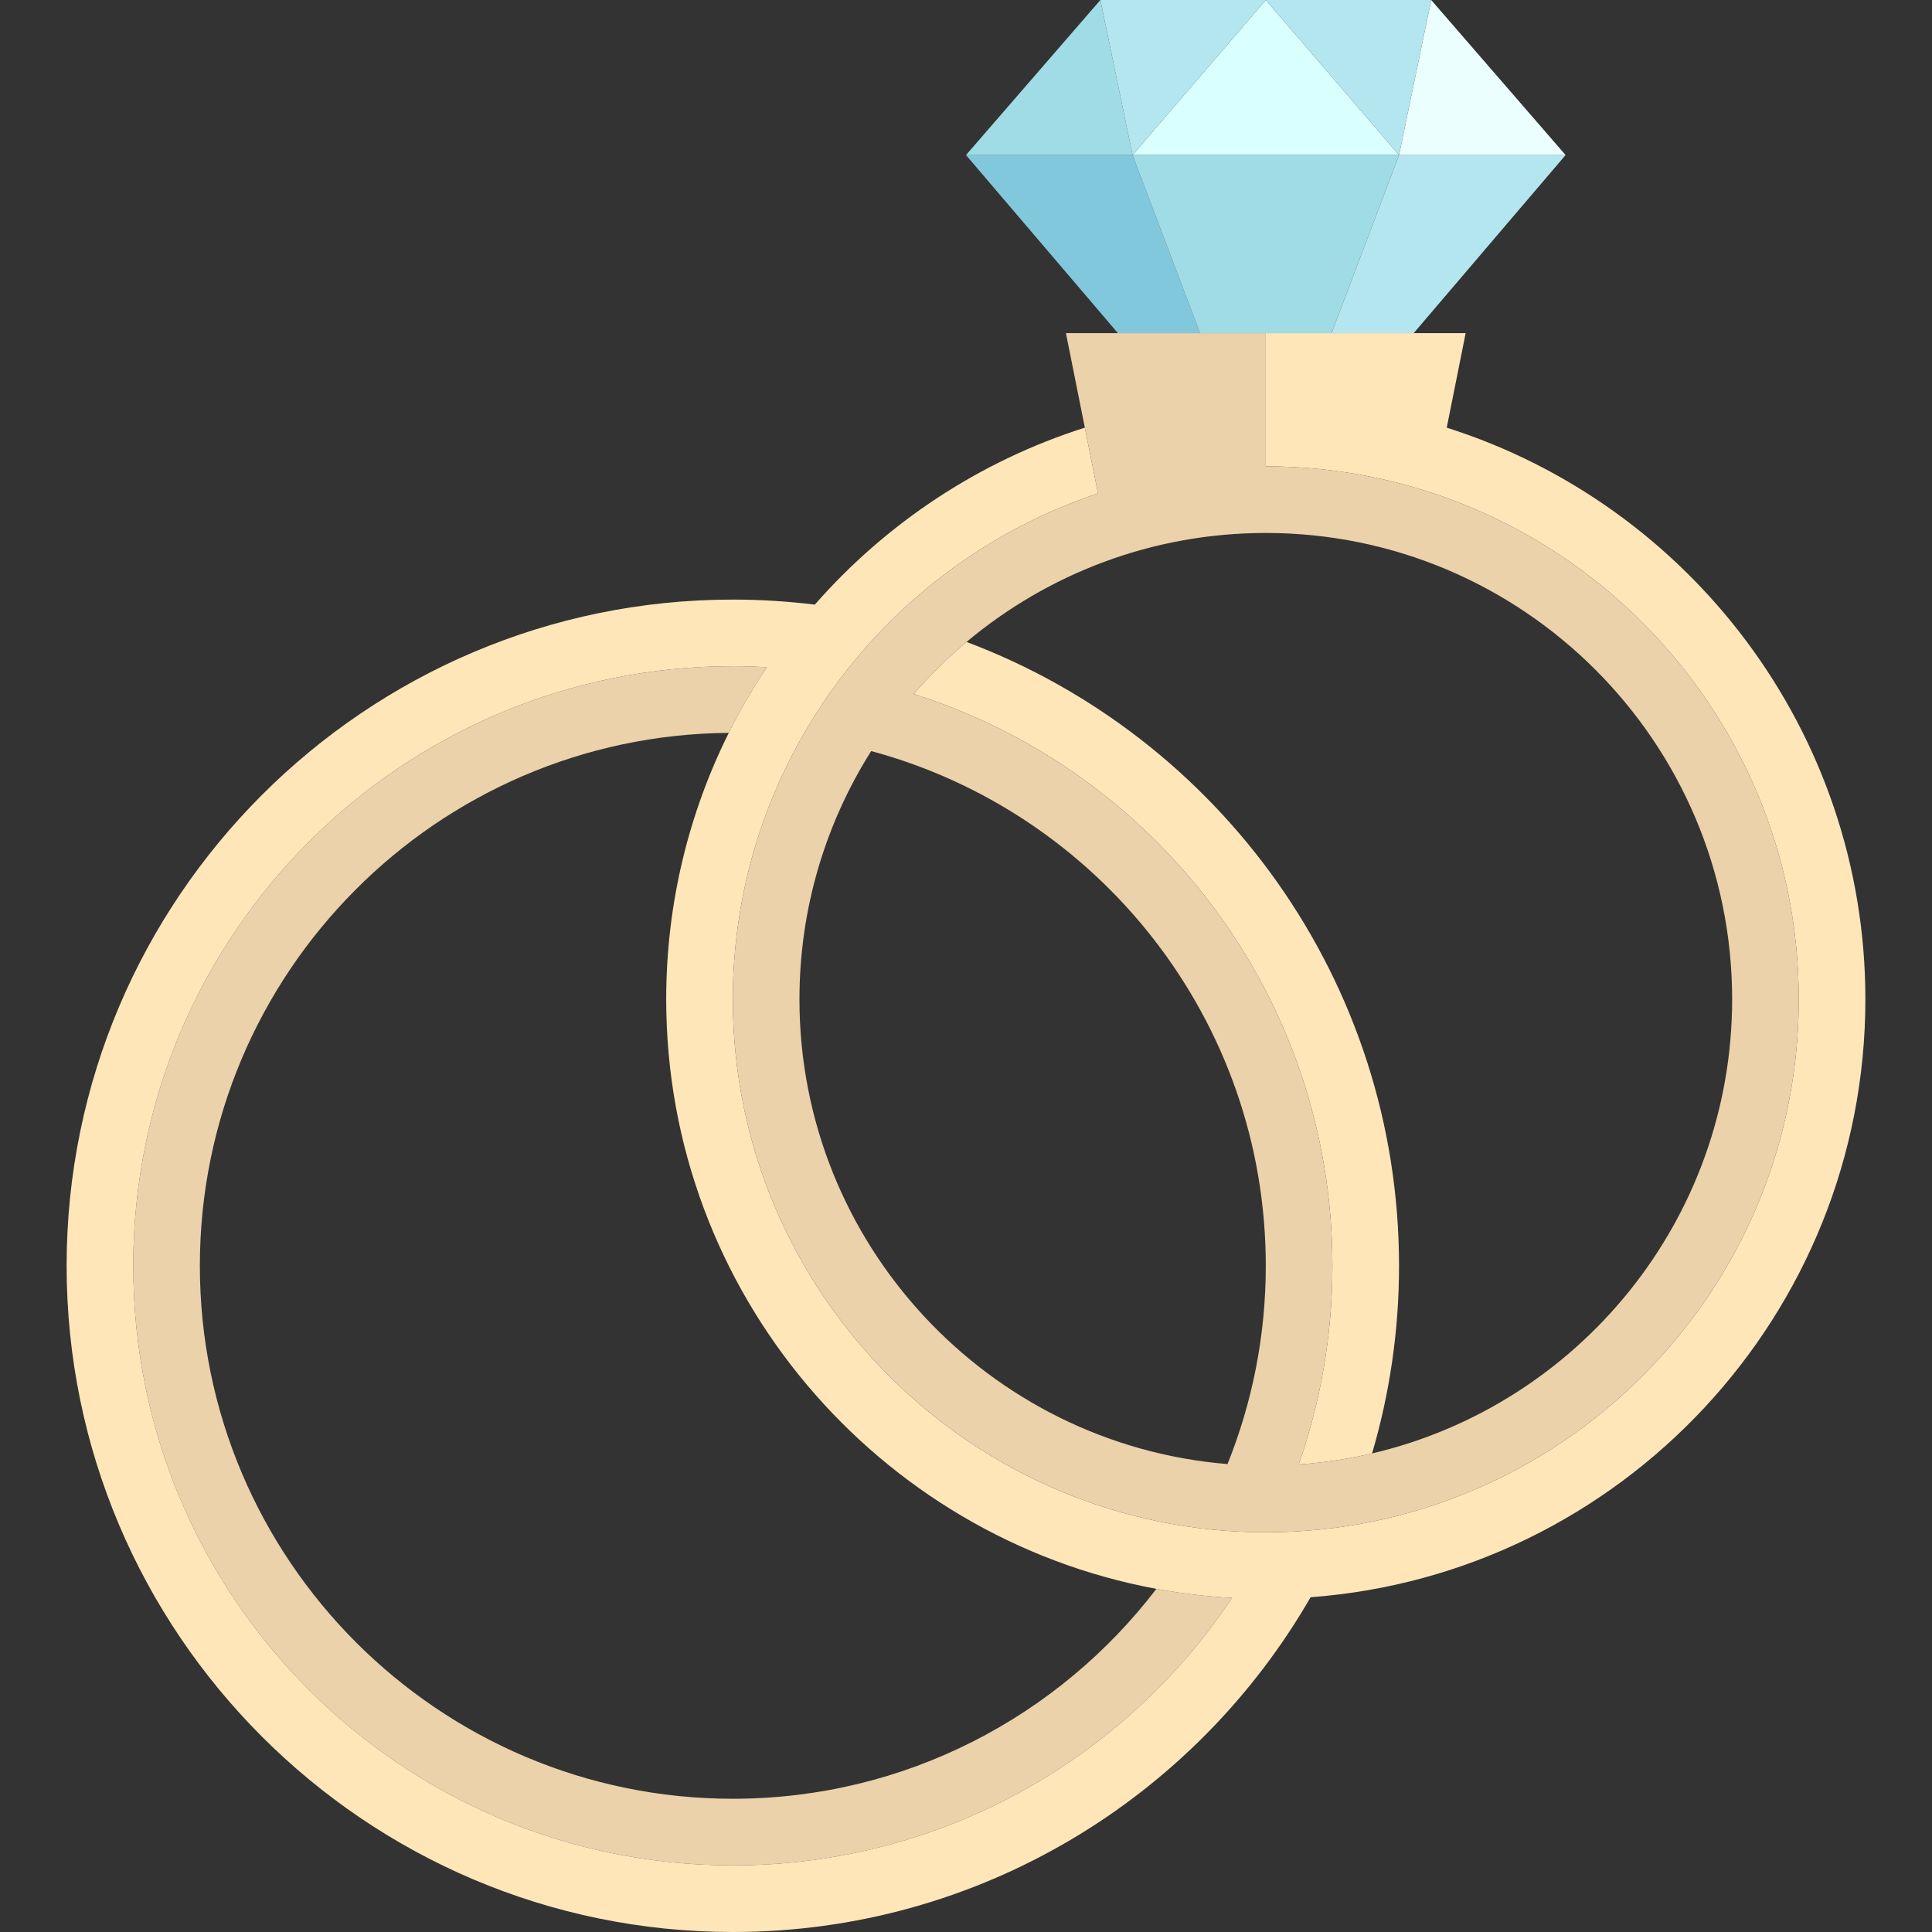
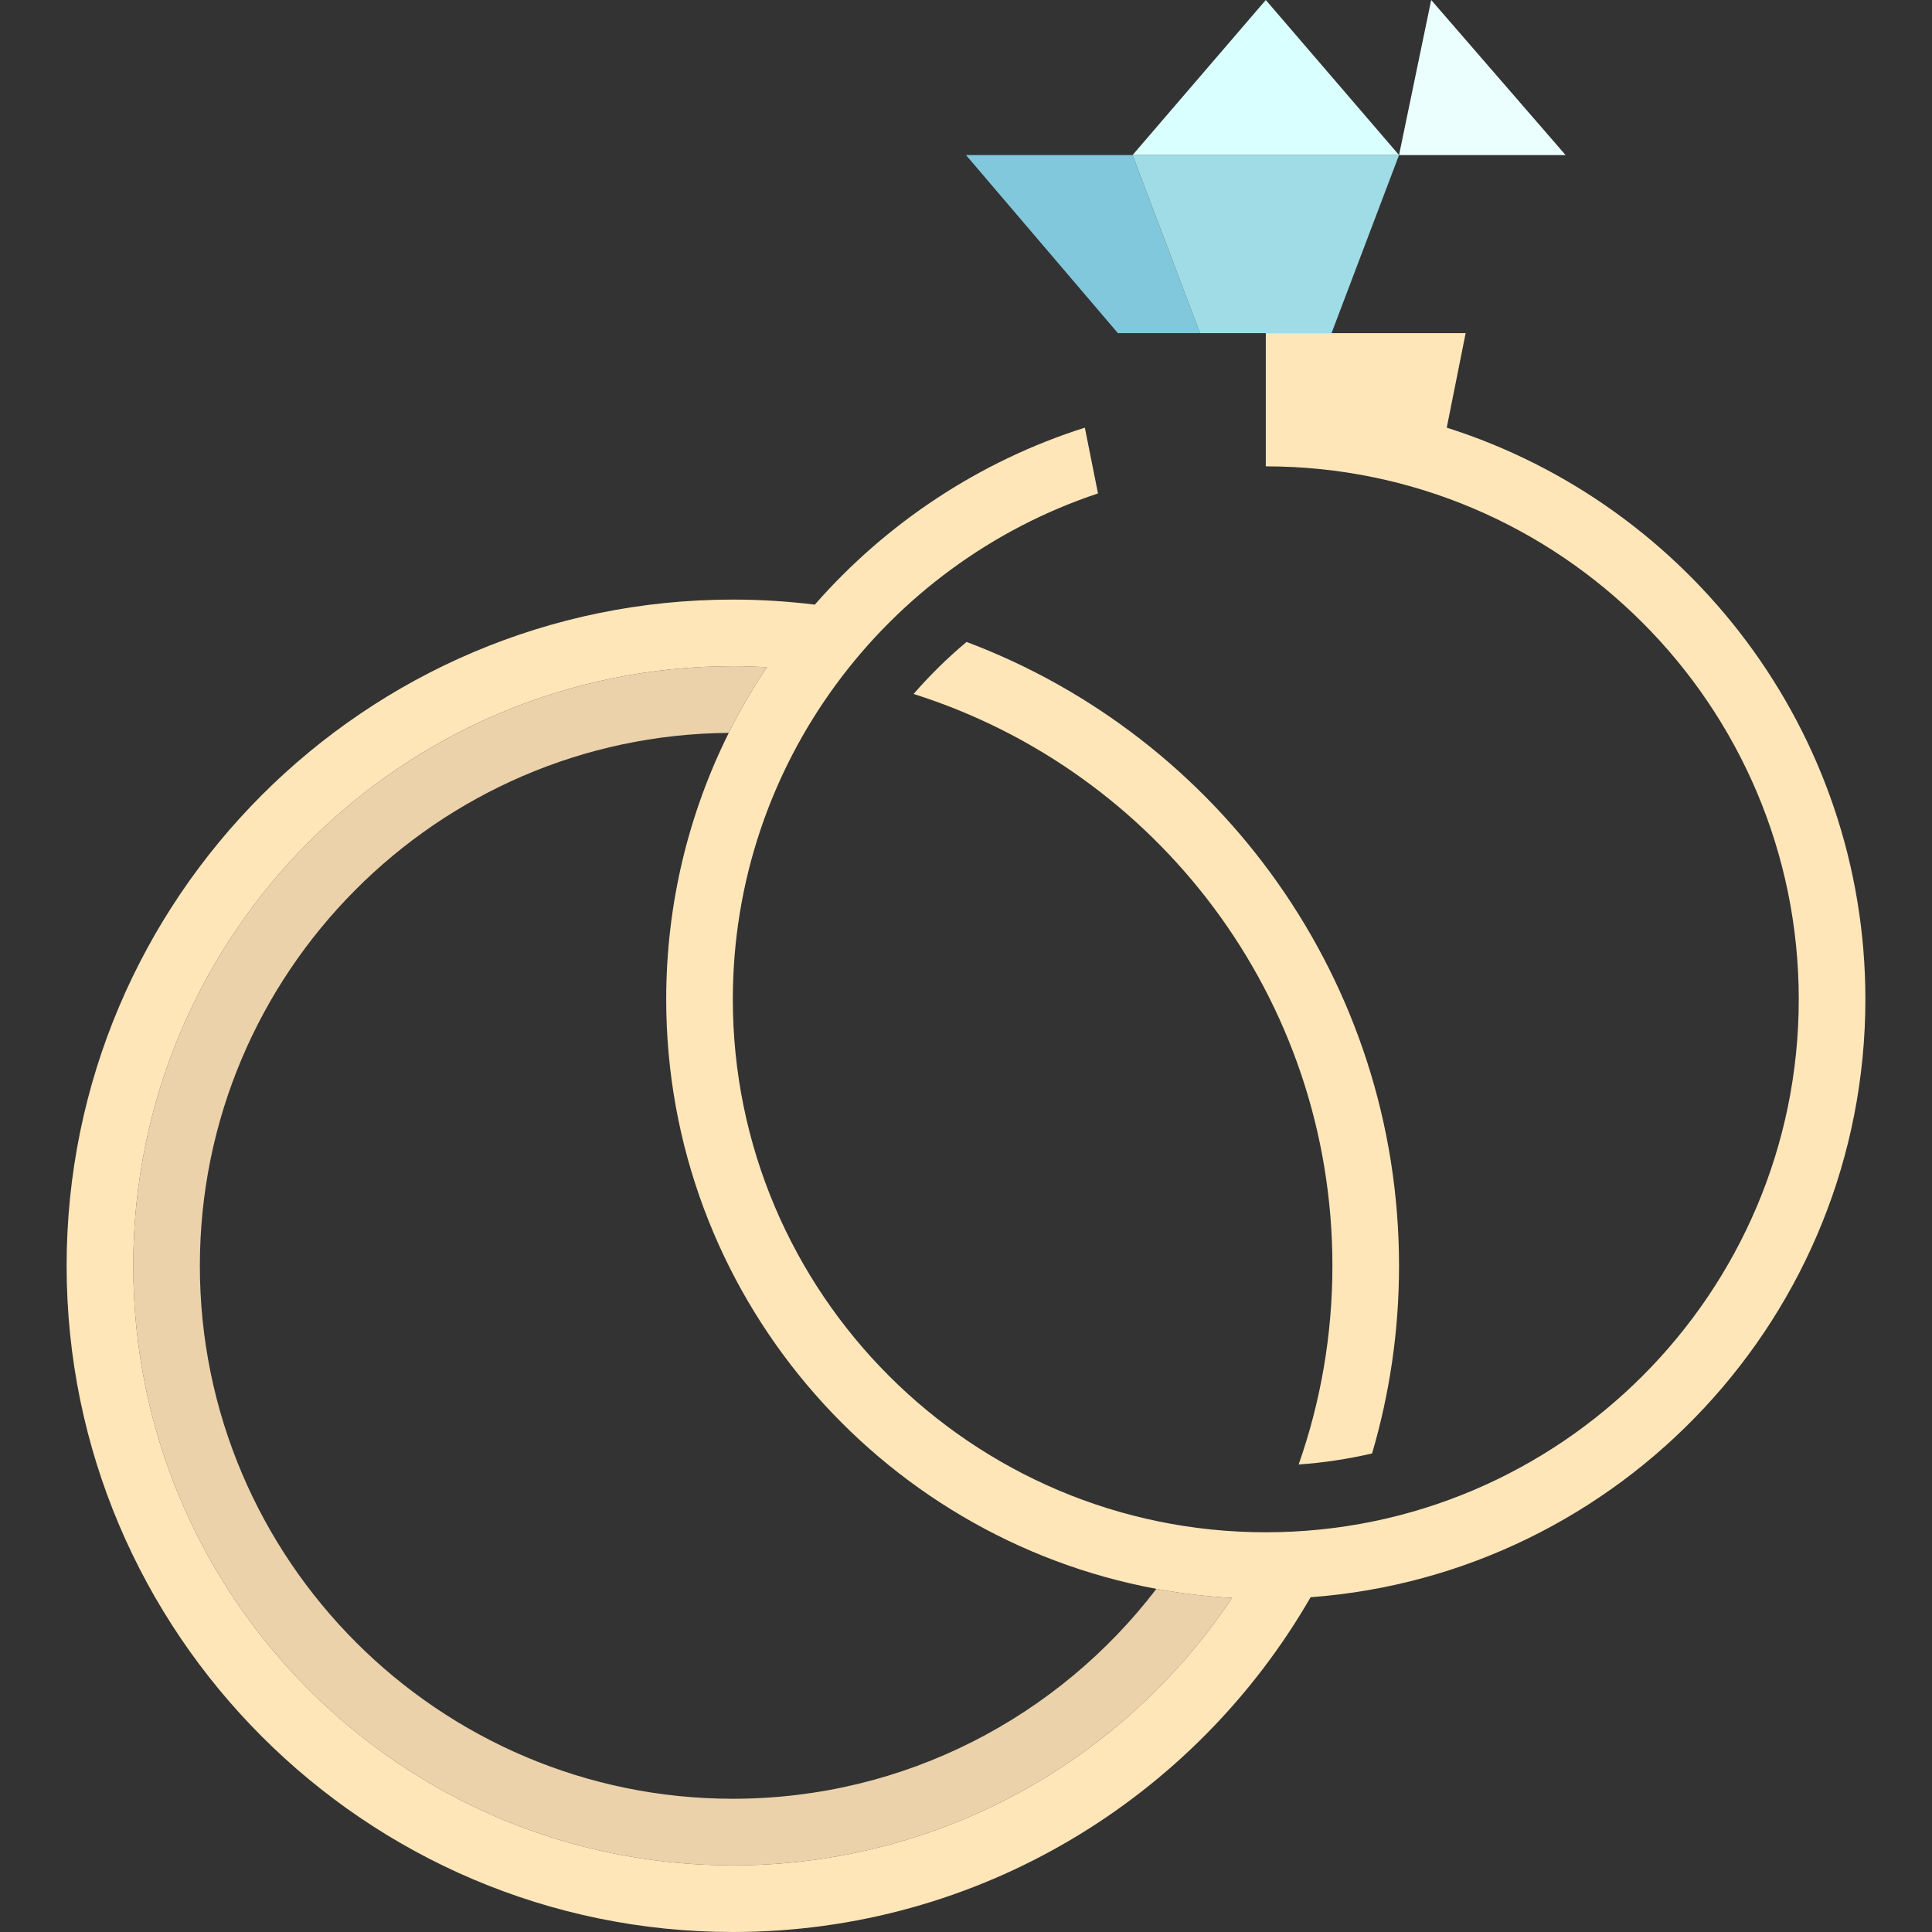
<svg xmlns="http://www.w3.org/2000/svg" height="800px" width="800px" id="Capa_1" viewBox="0 0 464 464" xml:space="preserve">
  <rect x="0" y="0" width="464" height="464" fill="#333333" stroke="none" />
  <g>
    <path style="fill:#FFE6B9;" d="M232.13,154.172c-4.56,3.825-8.816,8.001-12.717,12.495C277.724,185.083,320,239.602,320,304  c0,16.727-2.862,32.783-8.106,47.718c6.02-0.421,11.912-1.316,17.635-2.656c4.204-14.3,6.471-29.42,6.471-45.062  C336,235.519,292.747,176.957,232.13,154.172z" />
    <path style="fill:#EBD2AA;" d="M277.728,381.59C254.318,412.208,217.429,432,176,432c-70.578,0-128-57.422-128-128  c0-70.252,56.894-127.46,127.024-127.988c2.722-5.464,5.778-10.732,9.146-15.777C181.466,160.084,178.743,160,176,160  c-79.529,0-144,64.471-144,144c0,79.529,64.471,144,144,144c50.025,0,94.085-25.513,119.897-64.232  C289.73,383.424,283.666,382.689,277.728,381.59z" />
    <polygon style="fill:#82C8DC;" points="272,37.241 232,37.241 268.471,80 288.209,80  " />
-     <polygon style="fill:#B4E6F0;" points="319.791,80 339.529,80 376,37.241 336,37.241  " />
    <polygon style="fill:#D9FFFF;" points="304,37.241 336,37.241 304,0 272,37.241  " />
    <polygon style="fill:#A0DCE6;" points="304,37.241 272,37.241 288.209,80 304,80 319.791,80 336,37.241  " />
-     <polygon style="fill:#A0DCE6;" points="264.276,0 232,37.241 272,37.241  " />
    <polygon style="fill:#EBFFFF;" points="376,37.241 343.724,0 336,37.241  " />
-     <polygon style="fill:#B4E6F0;" points="343.724,0 304,0 336,37.241  " />
-     <polygon style="fill:#B4E6F0;" points="304,0 264.276,0 272,37.241  " />
    <path style="fill:#FFE6B9;" d="M448,240c0-64.262-42.314-118.82-100.542-137.292L352,80h-12.471h-19.739H304v32  c70.581,0,128,57.419,128,128c0,70.58-57.419,128-128,128s-128-57.42-128-128c0-56.506,36.806-104.57,87.701-121.495l-3.159-15.797  c-25.365,8.047-47.707,22.941-64.85,42.505C189.237,144.417,182.666,144,176,144c-88.223,0-160,71.777-160,160s71.777,160,160,160  c59.266,0,111.11-32.392,138.758-80.401C389.155,378.078,448,315.784,448,240z M176,448c-79.529,0-144-64.471-144-144  c0-79.529,64.471-144,144-144c2.743,0,5.466,0.084,8.171,0.235c-3.369,5.044-6.425,10.313-9.146,15.777  C165.416,195.3,160,217.028,160,240c0,70.431,50.828,129.207,117.728,141.59c5.938,1.099,12.002,1.833,18.169,2.177  C270.085,422.487,226.025,448,176,448z" />
-     <path style="fill:#EBD2AA;" d="M176,240c0,70.58,57.419,128,128,128s128-57.42,128-128c0-70.581-57.419-128-128-128V80h-15.791  h-19.739H256l4.542,22.708l3.159,15.797C212.806,135.43,176,183.494,176,240z M192,240c0-21.896,6.322-42.342,17.227-59.617  C263.748,195.053,304,244.911,304,304c0,16.822-3.268,32.893-9.193,47.62C237.334,346.929,192,298.662,192,240z M416,240  c0,52.978-36.973,97.479-86.471,109.062c-5.723,1.339-11.615,2.235-17.635,2.656C317.138,336.783,320,320.727,320,304  c0-64.398-42.276-118.917-100.586-137.333c3.901-4.494,8.157-8.669,12.717-12.495C251.595,137.847,276.667,128,304,128  C365.758,128,416,178.242,416,240z" />
  </g>
</svg>